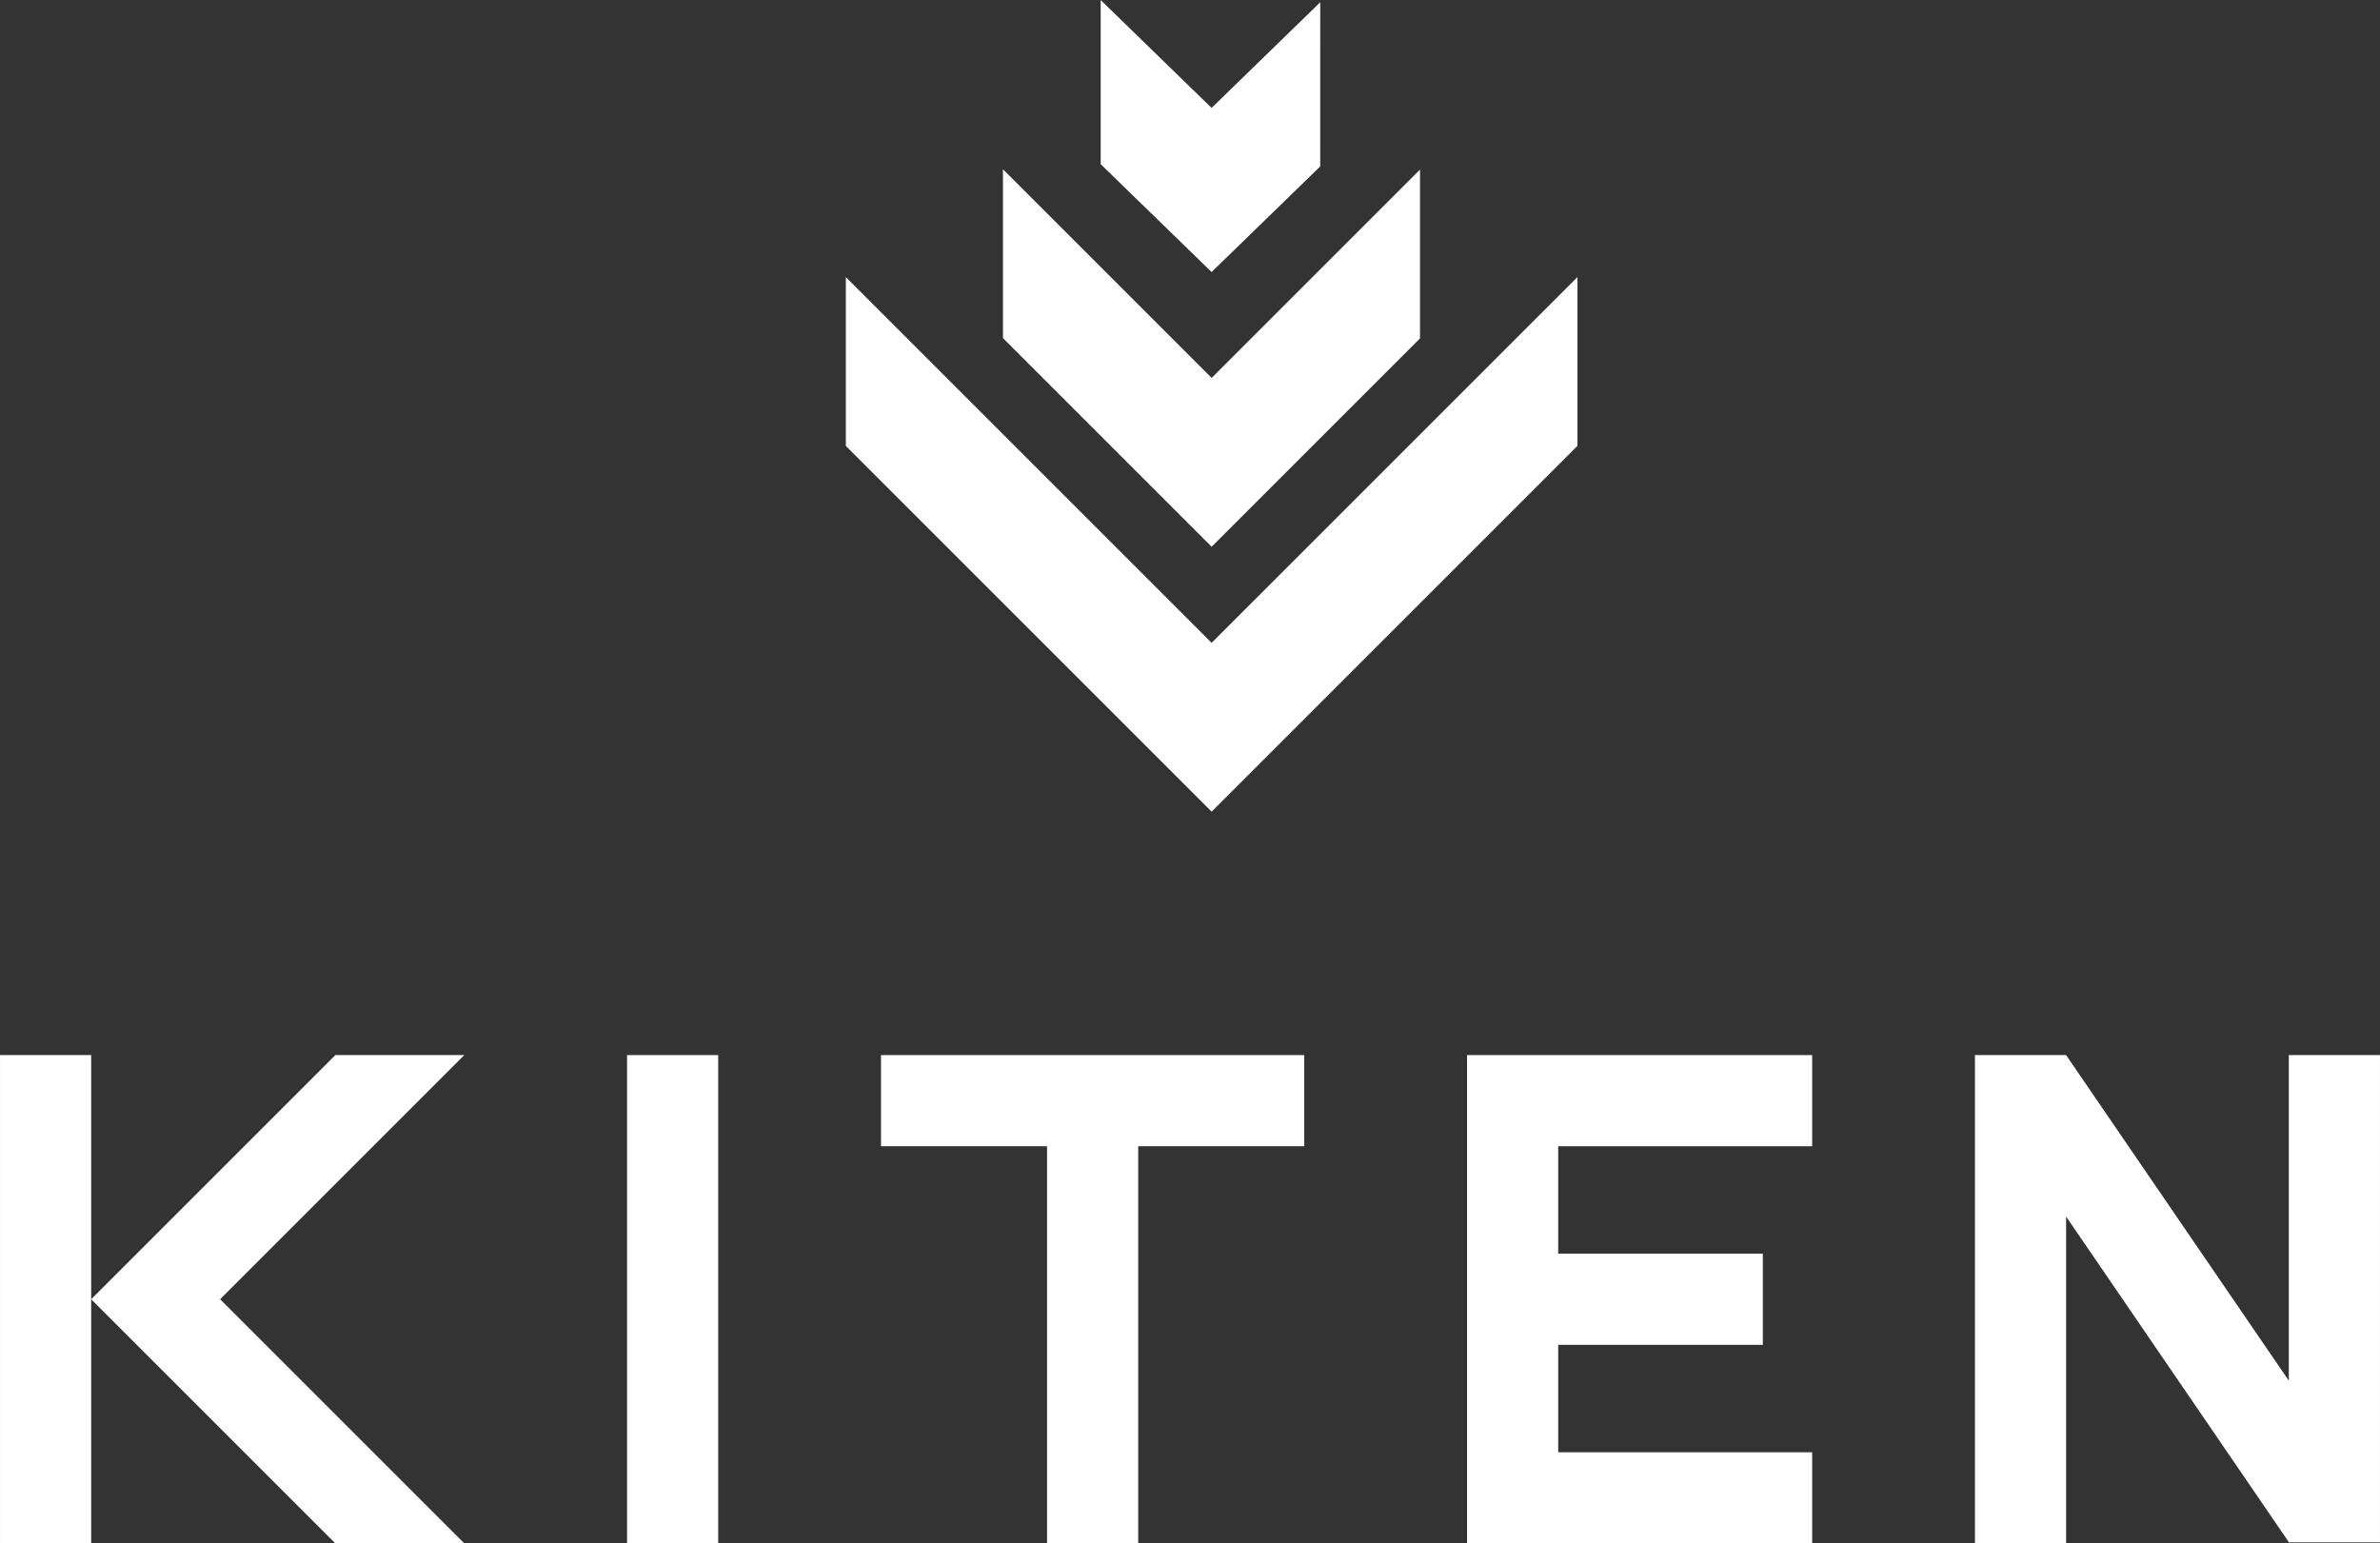
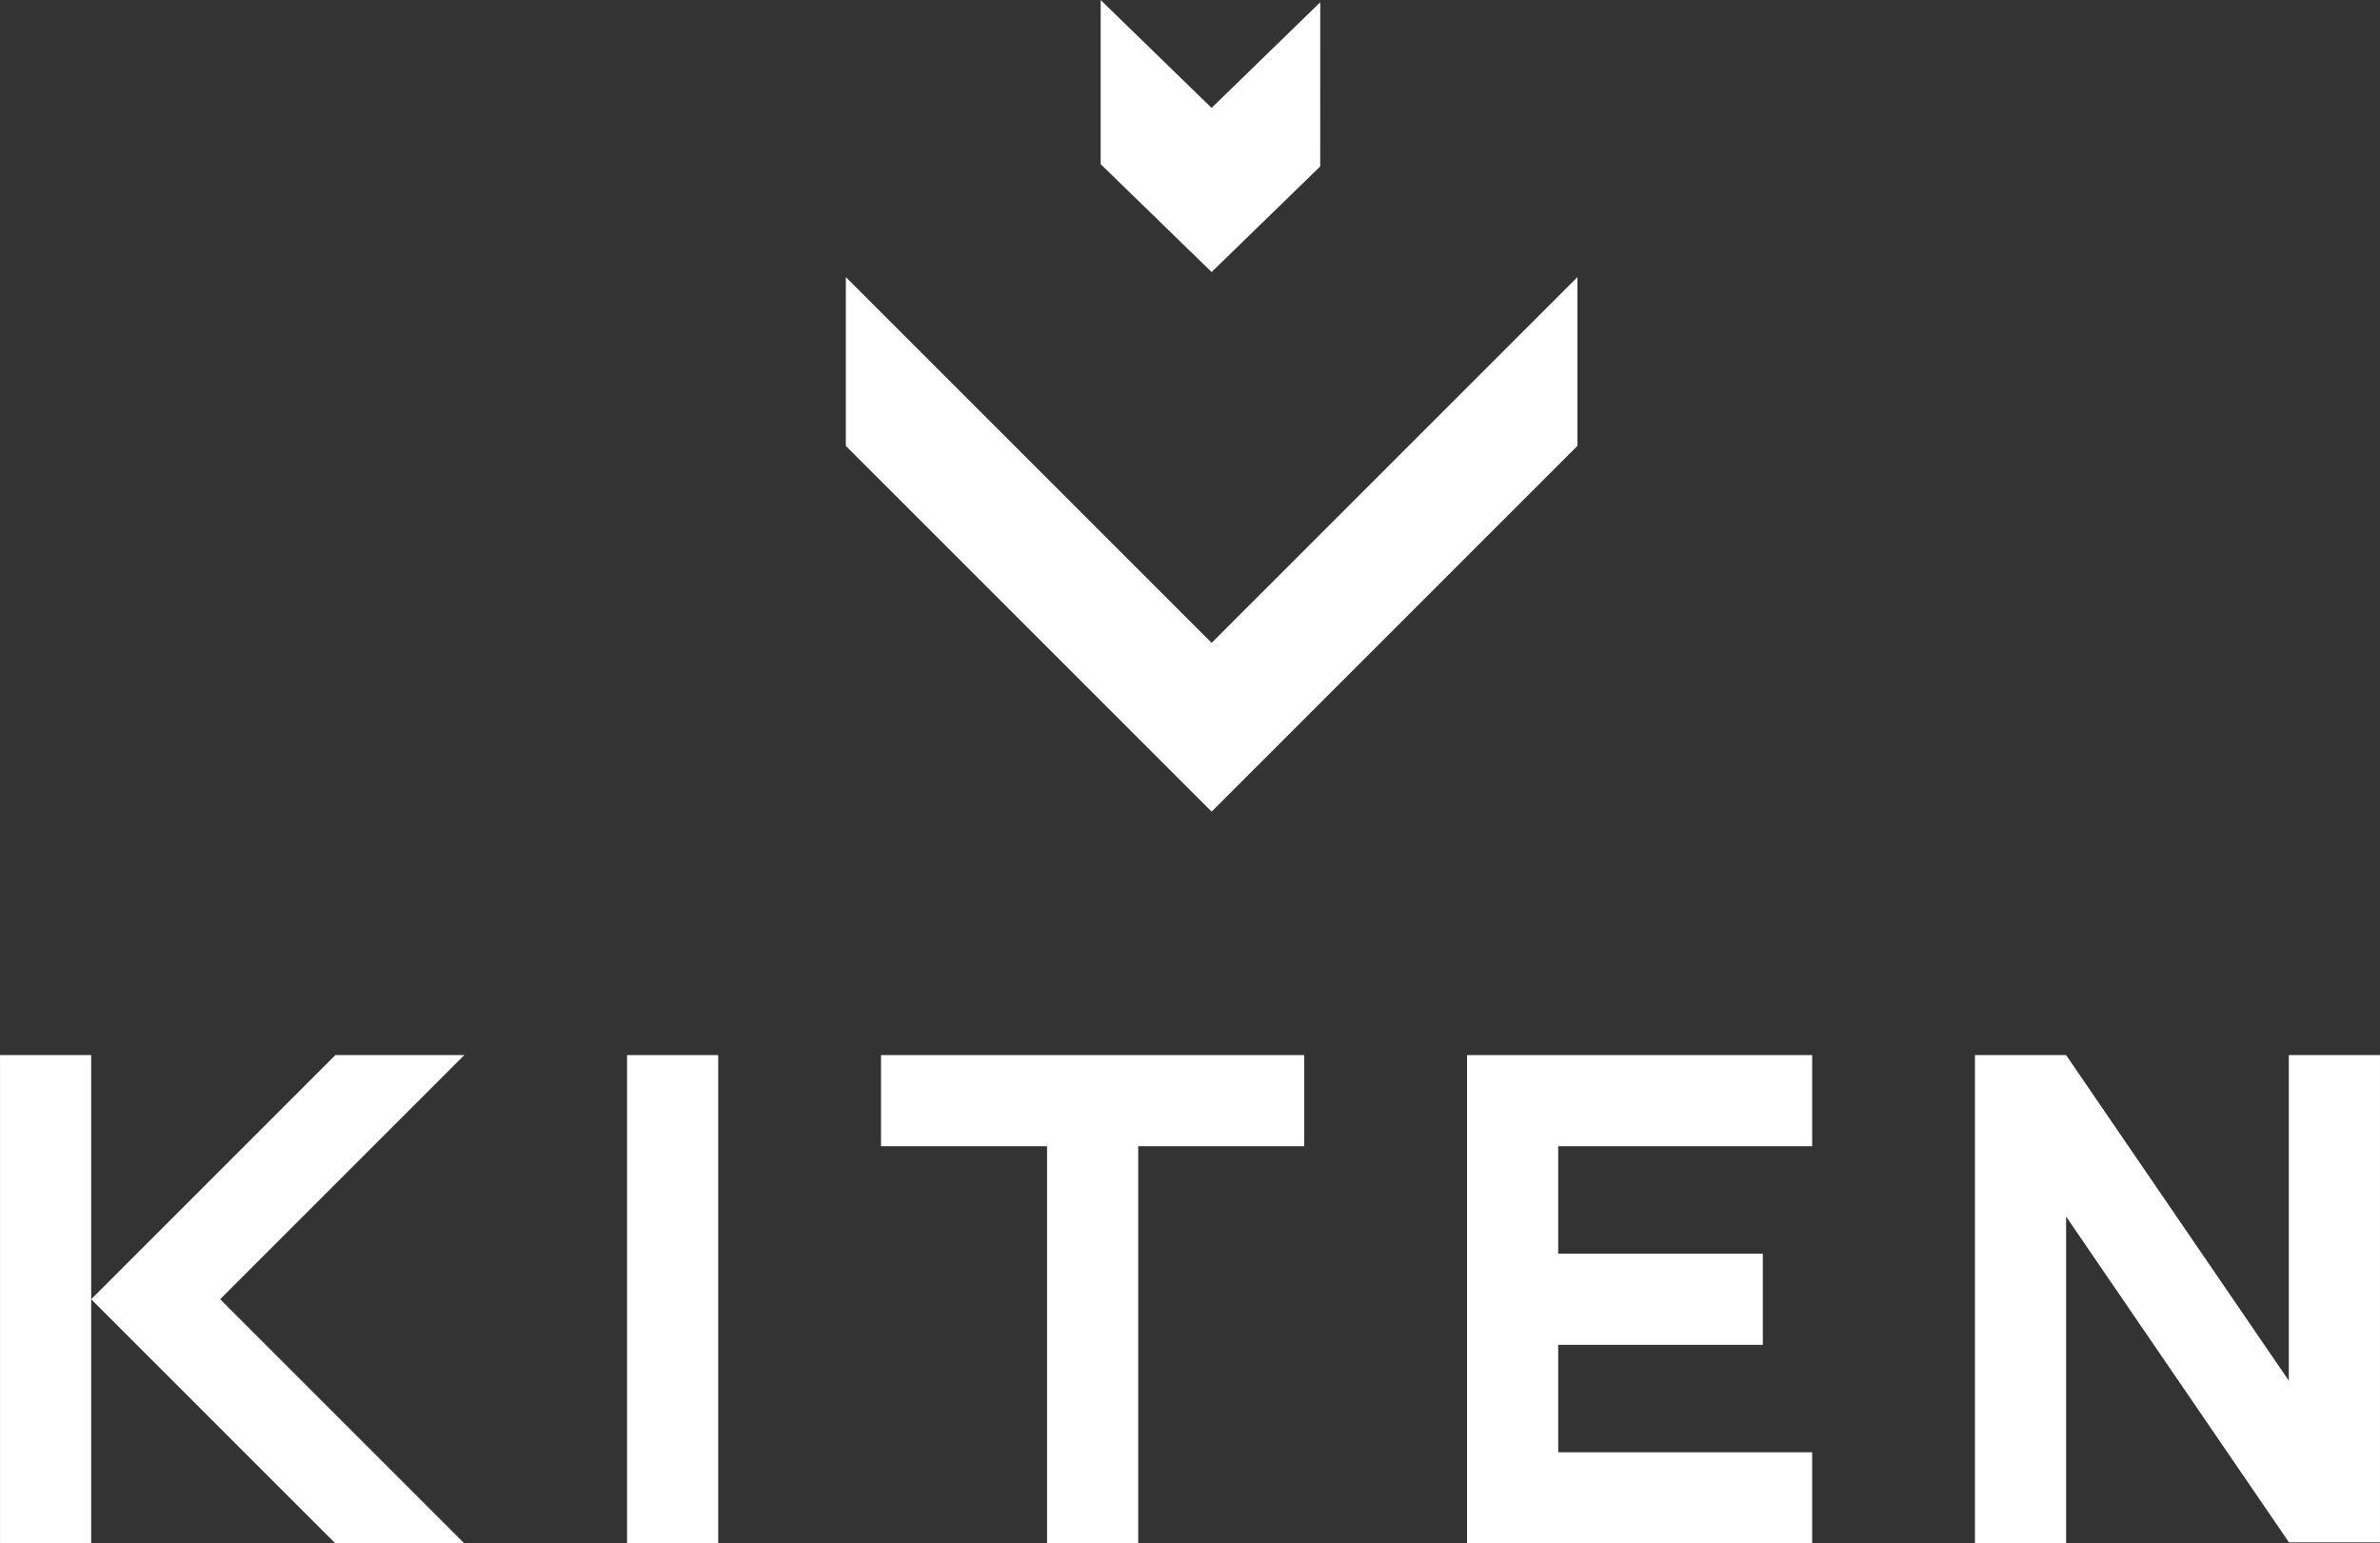
<svg xmlns="http://www.w3.org/2000/svg" width="145" height="94.042" viewBox="0 0 145 94.042">
  <rect x="0" y="0" width="145" height="94.042" fill="#333333" stroke="none" />
  <g id="グループ_6102" data-name="グループ 6102" transform="translate(-1143.647 -434.225)">
    <path id="パス_15633" data-name="パス 15633" d="M1324.319,434.362,1317.7,440.8l-6.758-6.572v10l6.758,6.572,5.143-5h0l1.474-1.433Z" transform="translate(-100.237)" fill="#fff" />
-     <path id="パス_15634" data-name="パス 15634" d="M1308.8,472.672l-12.714-12.714v10.286l7.571,7.571h0l5.143,5.143,5.143-5.143,7.552-7.552V459.977Z" transform="translate(-91.335 -15.418)" fill="#fff" />
    <path id="パス_15635" data-name="パス 15635" d="M1294.492,498.634l-22.286-22.286v10.286l22.286,22.285,5.143-5.143,17.143-17.143V476.349Z" transform="translate(-77.027 -25.239)" fill="#fff" />
    <g id="グループ_6101" data-name="グループ 6101" transform="translate(1143.647 498.514)">
      <path id="パス_15636" data-name="パス 15636" d="M1238.953,594.609v29.754h5.554V594.609Z" transform="translate(-1200.75 -594.609)" fill="#fff" />
      <path id="パス_15637" data-name="パス 15637" d="M1303.338,594.609h-25.786v5.554h10.116v24.2h5.554v-24.2h10.116Z" transform="translate(-1223.877 -594.609)" fill="#fff" />
      <path id="パス_15638" data-name="パス 15638" d="M1171.932,594.609h-7.854l-10.949,10.949-3.927,3.927V594.609h-5.554v29.754h5.554V609.485l14.877,14.877h7.854l-14.877-14.877Z" transform="translate(-1143.647 -594.609)" fill="#fff" />
      <path id="パス_15639" data-name="パス 15639" d="M1462.944,594.609v19.839l-13.569-19.839h-5.554v29.754h5.554V604.447l13.569,19.839v.014h5.554V594.609Z" transform="translate(-1323.499 -594.609)" fill="#fff" />
      <path id="パス_15640" data-name="パス 15640" d="M1387.65,600.163v-5.554h-21.026v29.754h21.026v-5.554h-15.472v-6.546h12.466v-5.554h-12.466v-6.546Z" transform="translate(-1277.245 -594.609)" fill="#fff" />
    </g>
  </g>
</svg>